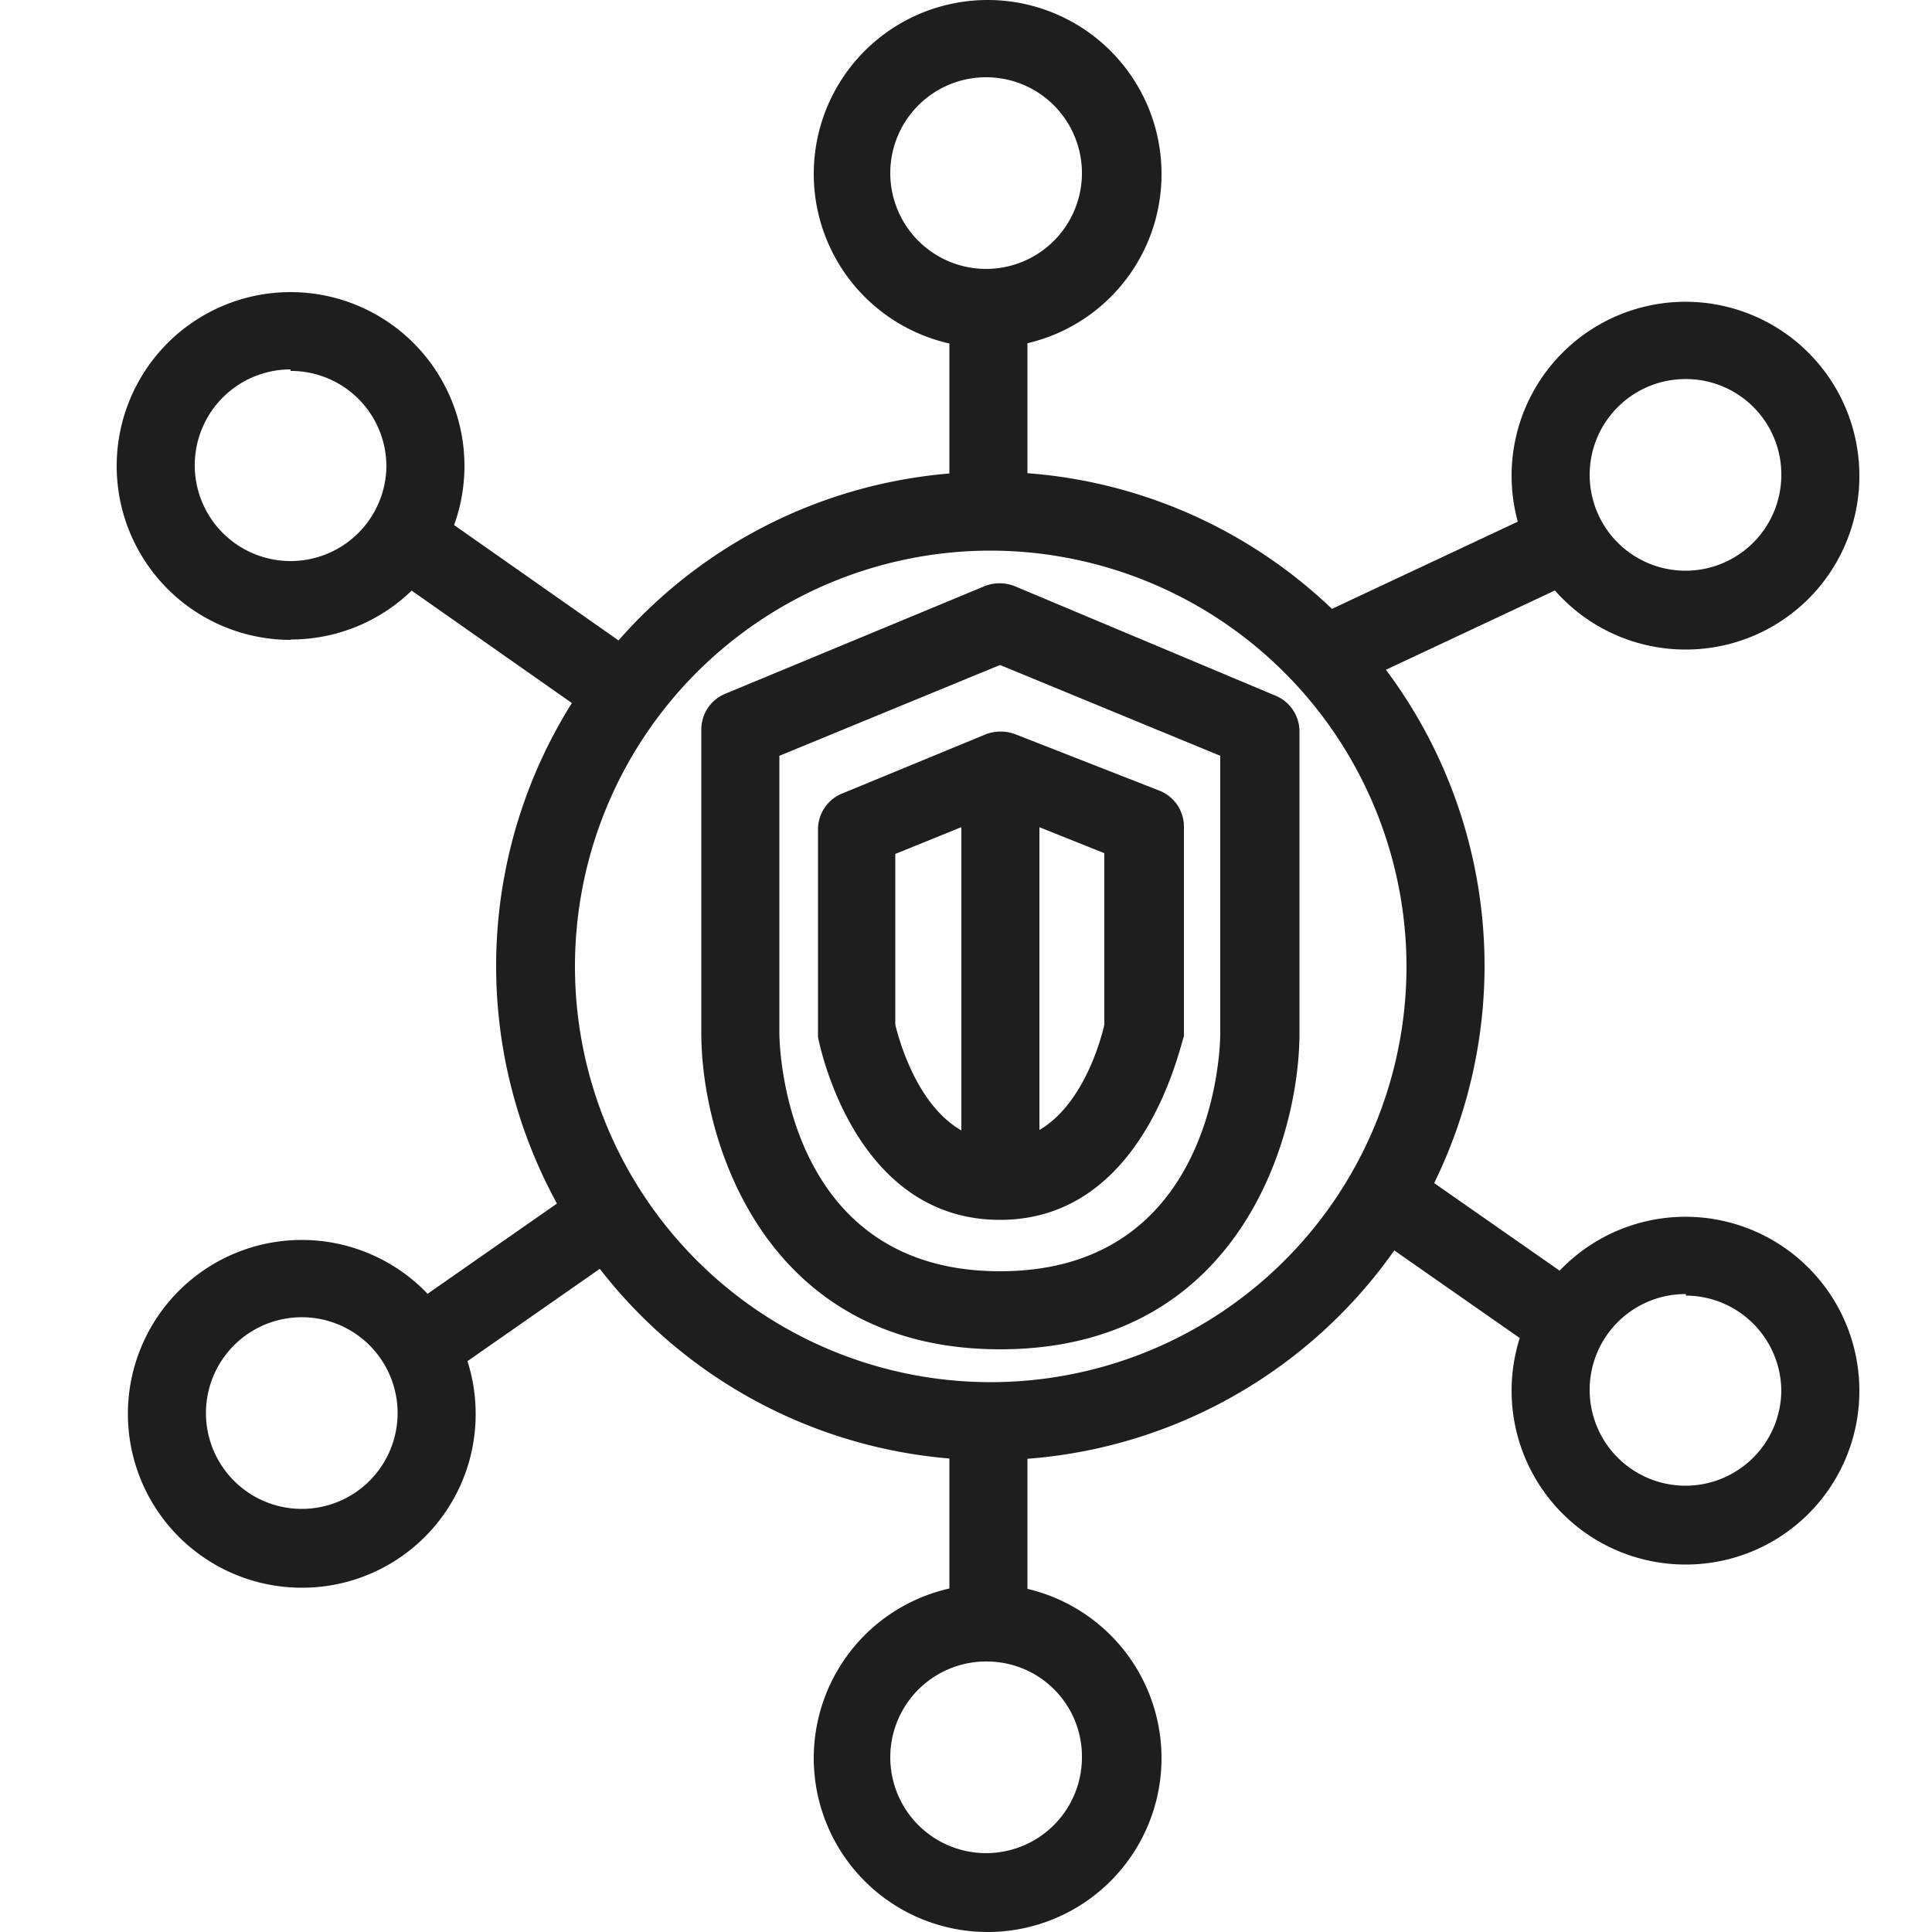
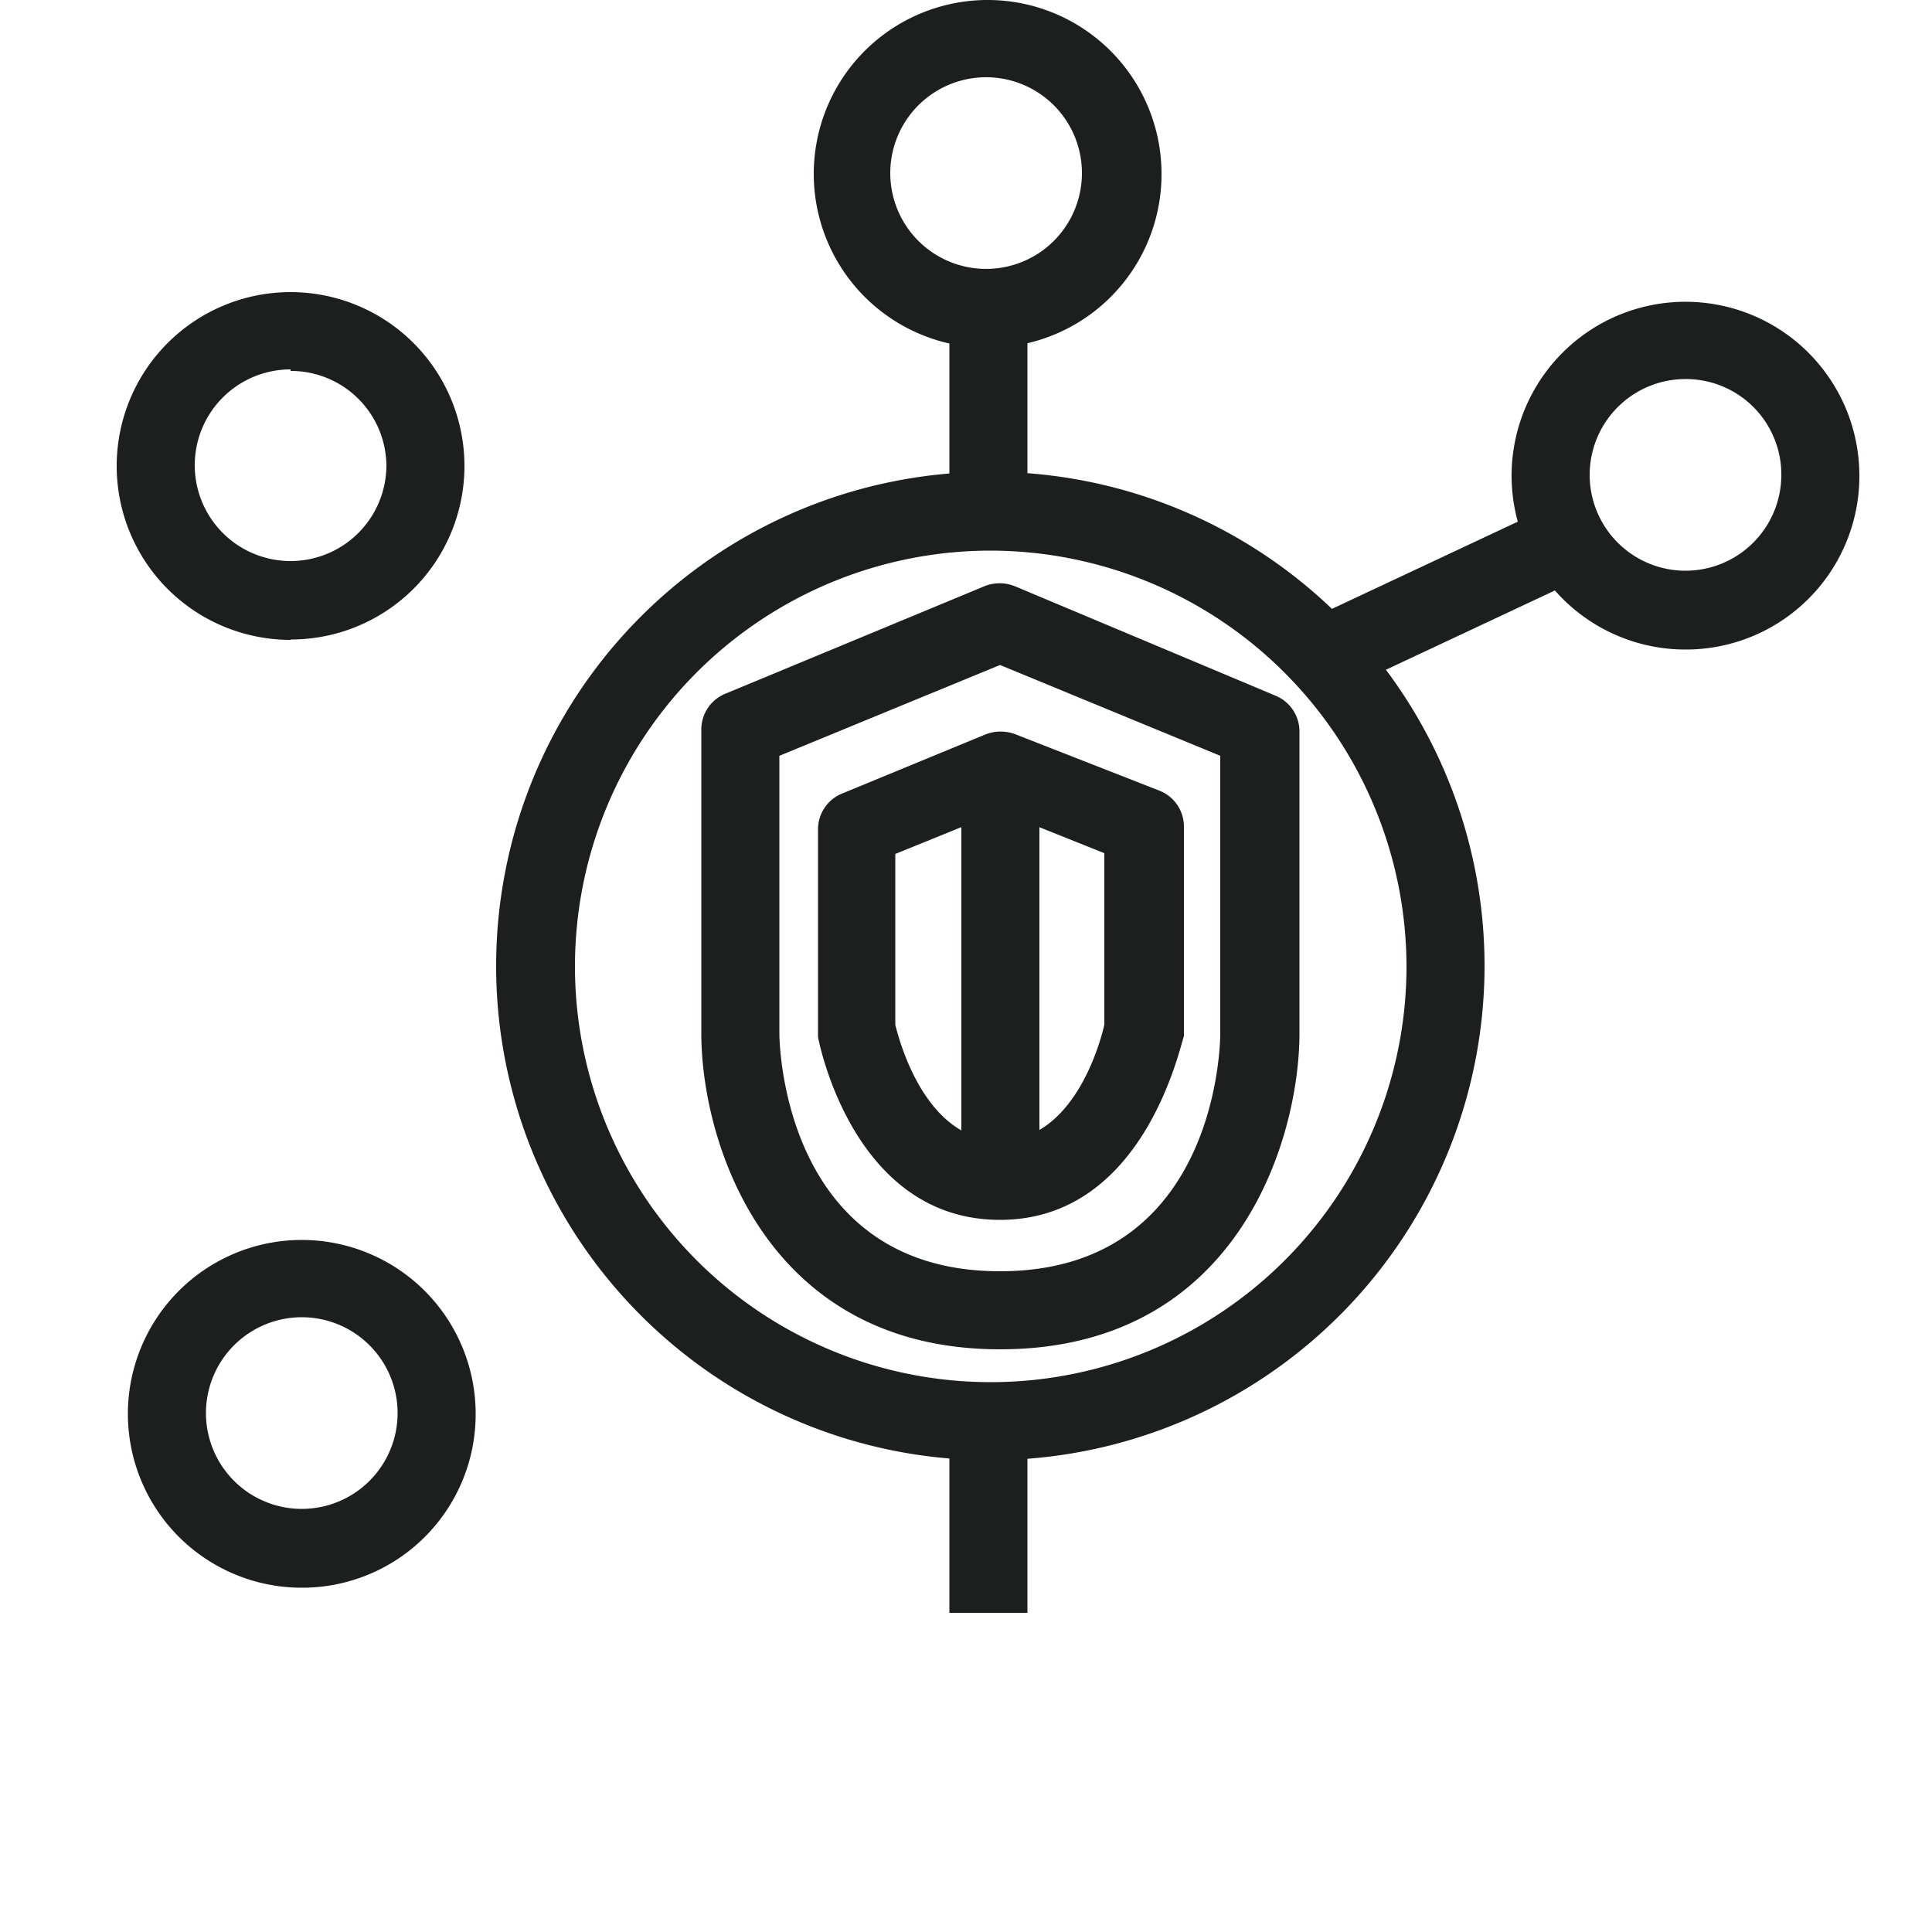
<svg xmlns="http://www.w3.org/2000/svg" id="Layer_1" data-name="Layer 1" viewBox="0 0 50 50">
  <defs>
    <style>.cls-1{fill:#1d1e1e;}</style>
  </defs>
  <g id="Product_Icon" data-name="Product Icon">
    <path class="cls-1" d="M25.58,9a4.5,4.5,0,1,1,4.48-4.5v0A4.49,4.49,0,0,1,25.58,9Zm0-7A2.48,2.48,0,1,0,28,4.52h0A2.48,2.48,0,0,0,25.58,2Z" />
    <path class="cls-1" d="M43.63,16.81a4.5,4.5,0,1,1,4.49-4.5v.07A4.49,4.49,0,0,1,43.63,16.81Zm0-7a2.48,2.48,0,1,0,2.47,2.53,2.47,2.47,0,0,0-2.47-2.53Z" />
    <path class="cls-1" d="M7.82,41.09a4.5,4.5,0,1,1,4.49-4.51v0A4.49,4.49,0,0,1,7.82,41.09Zm0-7a2.48,2.48,0,1,0,2.47,2.49,2.48,2.48,0,0,0-2.47-2.49Z" />
-     <path class="cls-1" d="M25.58,50a4.5,4.5,0,1,1,4.48-4.51h0A4.5,4.5,0,0,1,25.58,50Zm0-7A2.48,2.48,0,1,0,28,45.52v0A2.46,2.46,0,0,0,25.58,43Z" />
    <path class="cls-1" d="M7.52,16.56a4.5,4.5,0,1,1,4.5-4.5h0a4.49,4.49,0,0,1-4.49,4.49Zm0-7A2.48,2.48,0,1,0,10,12.07,2.47,2.47,0,0,0,7.52,9.6Z" />
-     <rect class="cls-1" x="12.39" y="12.67" width="2.02" height="6.63" transform="translate(-7.38 17.77) rotate(-54.95)" />
    <rect class="cls-1" x="34.57" y="14.24" width="6.72" height="2.02" transform="translate(-2.89 17.56) rotate(-25.14)" />
-     <rect class="cls-1" x="10.5" y="32.06" width="5.86" height="2.02" transform="translate(-16.51 13.63) rotate(-34.9)" />
    <rect class="cls-1" x="24.57" y="8.81" width="2.02" height="4.16" />
    <rect class="cls-1" x="24.57" y="37.46" width="2.02" height="4.28" />
-     <path class="cls-1" d="M43.63,40.49A4.5,4.5,0,1,1,48.12,36v0A4.49,4.49,0,0,1,43.63,40.49Zm0-7A2.48,2.48,0,1,0,46.1,36h0A2.48,2.48,0,0,0,43.63,33.53Z" />
-     <rect class="cls-1" x="37.24" y="30" width="2.02" height="5.27" transform="translate(-10.41 45.32) rotate(-55.08)" />
    <path class="cls-1" d="M25.64,37.79A12.79,12.79,0,1,1,38.42,25h0A12.8,12.8,0,0,1,25.64,37.79Zm0-23.54A10.76,10.76,0,1,0,36.4,25h0A10.78,10.78,0,0,0,25.64,14.25Z" />
    <path class="cls-1" d="M25.88,34.92c-6.06,0-7.73-5.35-7.73-8.18V18.88a1,1,0,0,1,.63-.93l6.7-2.78a1.05,1.05,0,0,1,.78,0L33,18a1,1,0,0,1,.63.93v7.88C33.6,29.55,32,34.92,25.88,34.92ZM20.17,19.56v7.18c0,.26.1,6.16,5.71,6.16s5.7-5.88,5.7-6.14v-7.2l-5.7-2.35Z" />
    <path class="cls-1" d="M25.88,31.57c-3.77,0-4.67-4.53-4.71-4.73V21.47a1,1,0,0,1,.64-.94L25.52,19a1.08,1.08,0,0,1,.75,0L30,20.46a1,1,0,0,1,.64.94v5.42C30.55,27,29.64,31.57,25.88,31.57Zm-2.71-5.05c.12.49.81,3,2.71,3s2.59-2.51,2.7-3V22.08L25.88,21l-2.71,1.1Z" />
    <rect class="cls-1" x="24.88" y="20.69" width="2.02" height="10.65" />
  </g>
</svg>